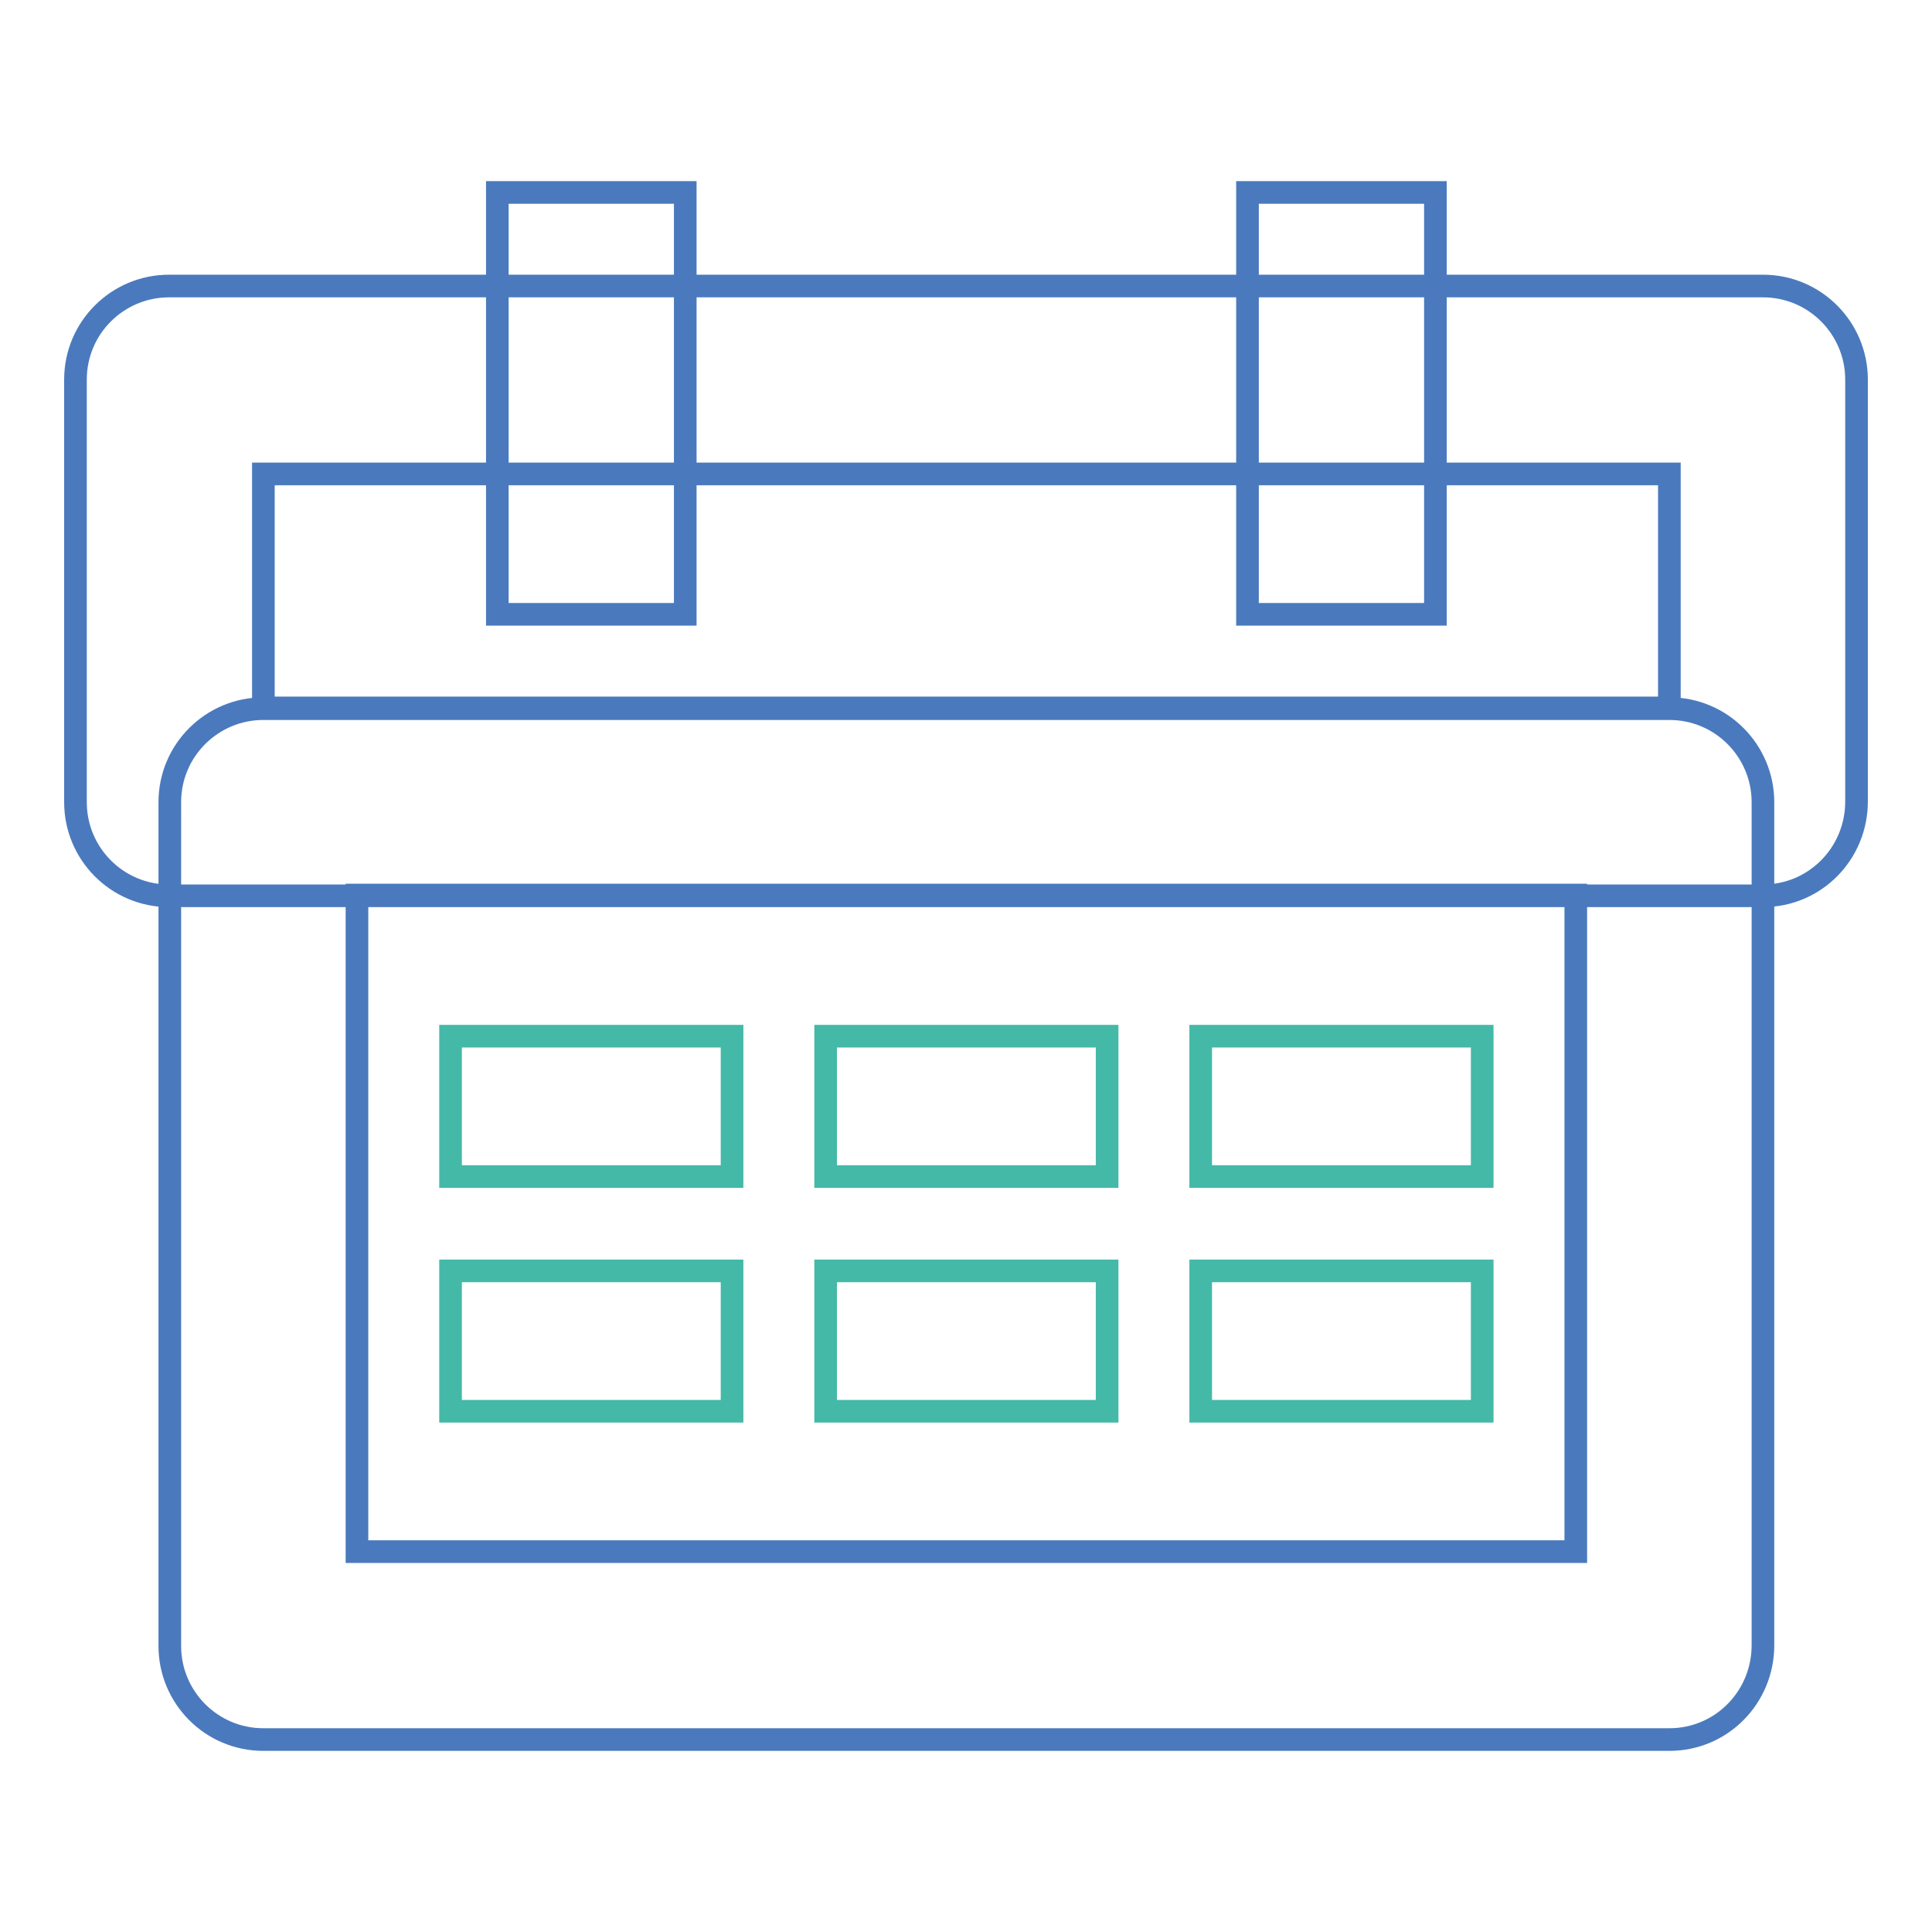
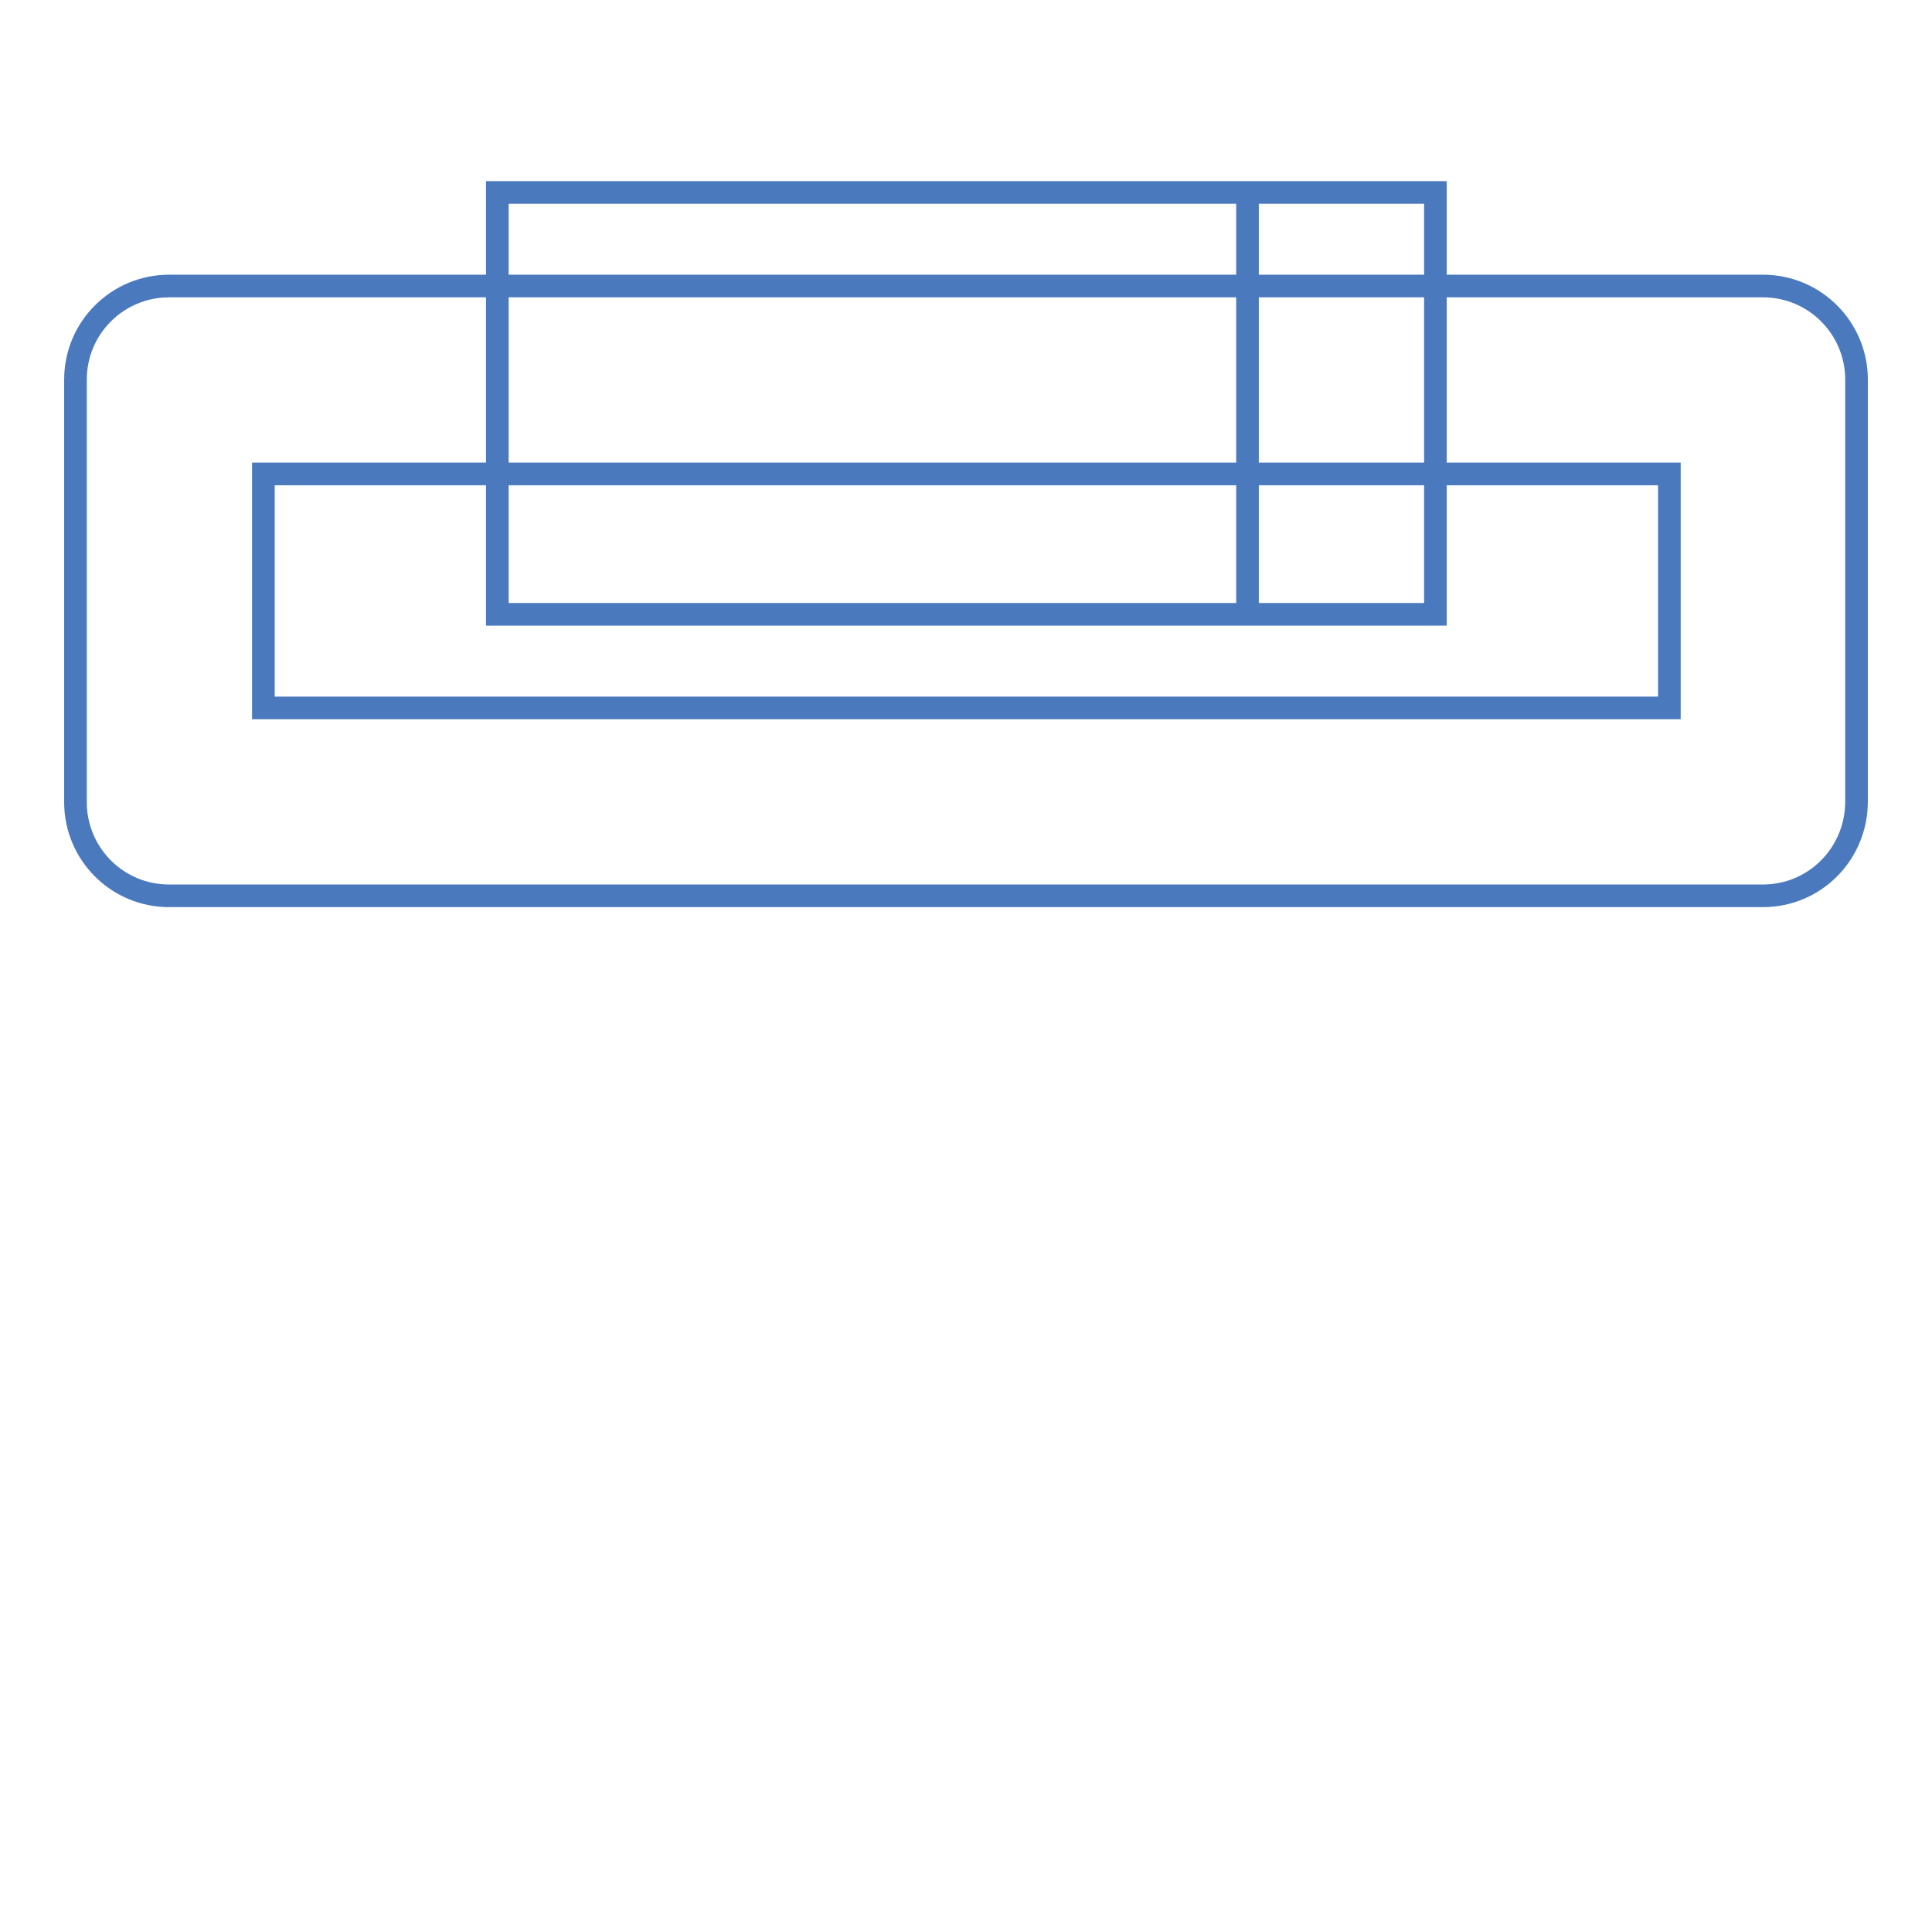
<svg xmlns="http://www.w3.org/2000/svg" version="1.1" x="0px" y="0px" viewBox="0 0 256 256" enable-background="new 0 0 256 256" xml:space="preserve">
  <g>
-     <path stroke-width="3" fill-opacity="0" stroke="#44b9a8" d="M59.7,168.4H97V187H59.7V168.4z M159.1,168.4h37.3V187h-37.3V168.4z M109.4,168.4h37.3V187h-37.3V168.4z  M59.7,137.3H97v18.6H59.7V137.3z M159.1,137.3h37.3v18.6h-37.3V137.3z M109.4,137.3h37.3v18.6h-37.3V137.3z" />
-     <path stroke-width="3" fill-opacity="0" stroke="#4a7abd" d="M165.3,25.5h24.9v55.9h-24.9V25.5z M65.9,25.5h24.9v55.9H65.9V25.5z" />
-     <path stroke-width="3" fill-opacity="0" stroke="#4a7abd" d="M221.2,230.5H34.9c-6.9,0-12.4-5.6-12.4-12.4V106.3c0-6.9,5.6-12.4,12.4-12.4h186.3 c6.9,0,12.4,5.6,12.4,12.4V218C233.6,224.9,228.1,230.5,221.2,230.5z M47.3,205.6h161.5v-87H47.3V205.6z" />
+     <path stroke-width="3" fill-opacity="0" stroke="#4a7abd" d="M165.3,25.5h24.9v55.9h-24.9V25.5z h24.9v55.9H65.9V25.5z" />
    <path stroke-width="3" fill-opacity="0" stroke="#4a7abd" d="M233.6,118.7H22.4c-6.9,0-12.4-5.6-12.4-12.4V50.3c0-6.9,5.6-12.4,12.4-12.4h211.2 c6.9,0,12.4,5.6,12.4,12.4v55.9C246,113.1,240.5,118.7,233.6,118.7z M34.9,93.8h186.3V62.8H34.9V93.8z" />
  </g>
</svg>